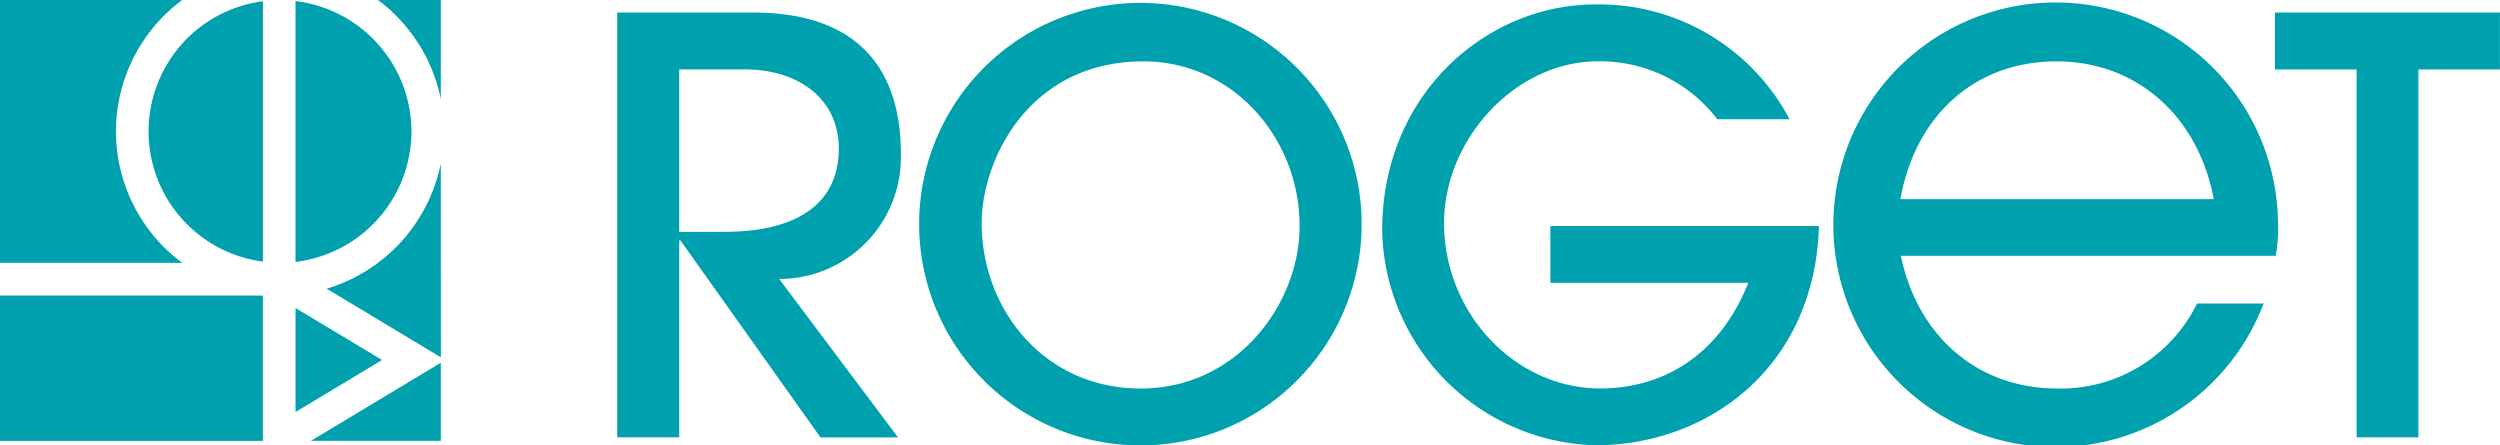
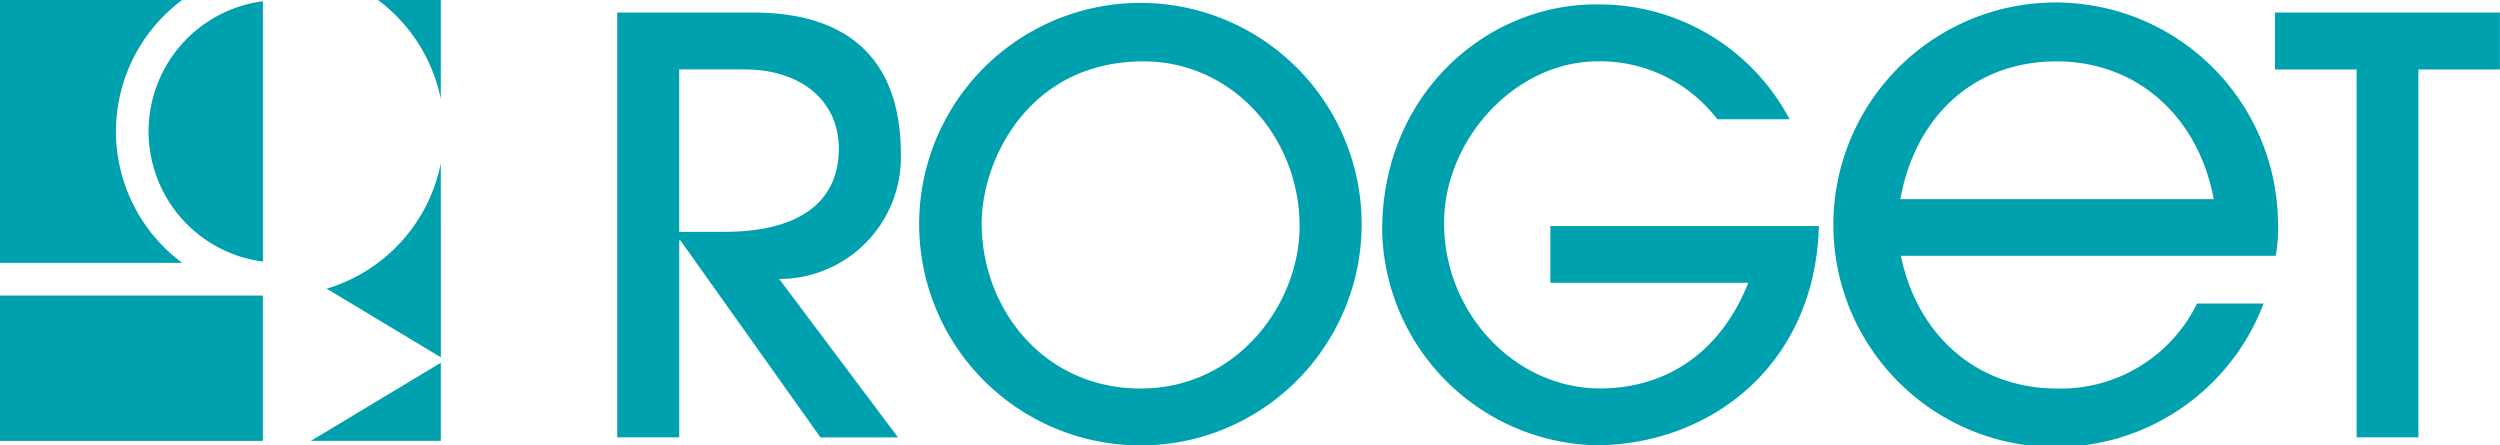
<svg xmlns="http://www.w3.org/2000/svg" width="150.003" height="26.723" data-name="グループ 1320">
  <defs>
    <clipPath id="a">
      <path fill="none" d="M0 0h150v26.723H0Z" data-name="長方形 1132" />
    </clipPath>
  </defs>
  <g fill="#00a1af" clip-path="url(#a)" data-name="グループ 1319">
    <path d="M15.774 15.7V.074a7.877 7.877 0 0 0 0 15.622Z" data-name="パス 1762" />
    <path d="M6.957 7.892A9.827 9.827 0 0 1 10.933 0H0v15.773h10.933a9.828 9.828 0 0 1-3.976-7.881" data-name="パス 1763" />
-     <path d="M24.688 7.892A7.9 7.9 0 0 0 17.731.065v15.65a7.9 7.9 0 0 0 6.957-7.823" data-name="パス 1764" />
-     <path d="M17.734 18.485v6.235l5.185-3.12Z" data-name="パス 1765" />
    <path d="M0 17.735h15.773v8.719H0Z" data-name="長方形 1131" />
    <path d="M18.654 26.452h7.794v-4.687Z" data-name="パス 1766" />
    <path d="M26.448 5.944V0H22.68a9.85 9.85 0 0 1 3.768 5.944" data-name="パス 1767" />
    <path d="M26.448 9.806a9.874 9.874 0 0 1-6.848 7.515l6.851 4.119Z" data-name="パス 1768" />
    <path d="m49.226 26.24-8.4-11.815h-.071V26.24h-3.721V.754H45.2c6.132 0 8.852 3.237 8.852 8.475a7.3 7.3 0 0 1-7.3 7.51l7.13 9.506h-4.656Zm-5.748-12.331c4.339 0 6.851-1.689 6.851-4.992 0-2.929-2.342-4.751-5.649-4.751h-3.927v9.748h2.72Z" data-name="パス 1769" />
    <path d="M68.232 26.723a13.275 13.275 0 1 1 9.558-3.865 13.227 13.227 0 0 1-9.558 3.865Zm9.746-13.155c0-5.271-3.993-9.885-9.368-9.885-6.888 0-9.708 5.924-9.708 9.71 0 5.134 3.719 9.918 9.538 9.918s9.538-5.1 9.538-9.748Z" data-name="パス 1770" />
    <path d="M93.023 16.975v-3.412h16.114c-.241 8.475-6.647 13.155-13.431 13.155a13.159 13.159 0 0 1-12.775-12.88c0-8.267 6.335-13.571 12.775-13.571a12.924 12.924 0 0 1 11.671 6.889h-4.338a8.852 8.852 0 0 0-7.163-3.477c-4.958 0-9.231 4.684-9.231 9.709 0 5.376 4.235 9.918 9.368 9.918 4.031 0 7.267-2.238 8.885-6.336h-11.88Z" data-name="パス 1771" />
    <path d="M114.057 15.357c1 4.822 4.613 7.954 9.368 7.954a9.1 9.1 0 0 0 8.4-5.1h3.993a13.339 13.339 0 1 1 .863-4.893 9.144 9.144 0 0 1-.137 2.03H114.06Zm18.769-3.407c-.894-4.855-4.509-8.267-9.434-8.267s-8.469 3.27-9.368 8.267Z" data-name="パス 1772" />
    <path d="M141.4 26.24V4.166h-4.9V.754H150v3.412h-4.892V26.24Z" data-name="パス 1773" />
  </g>
</svg>